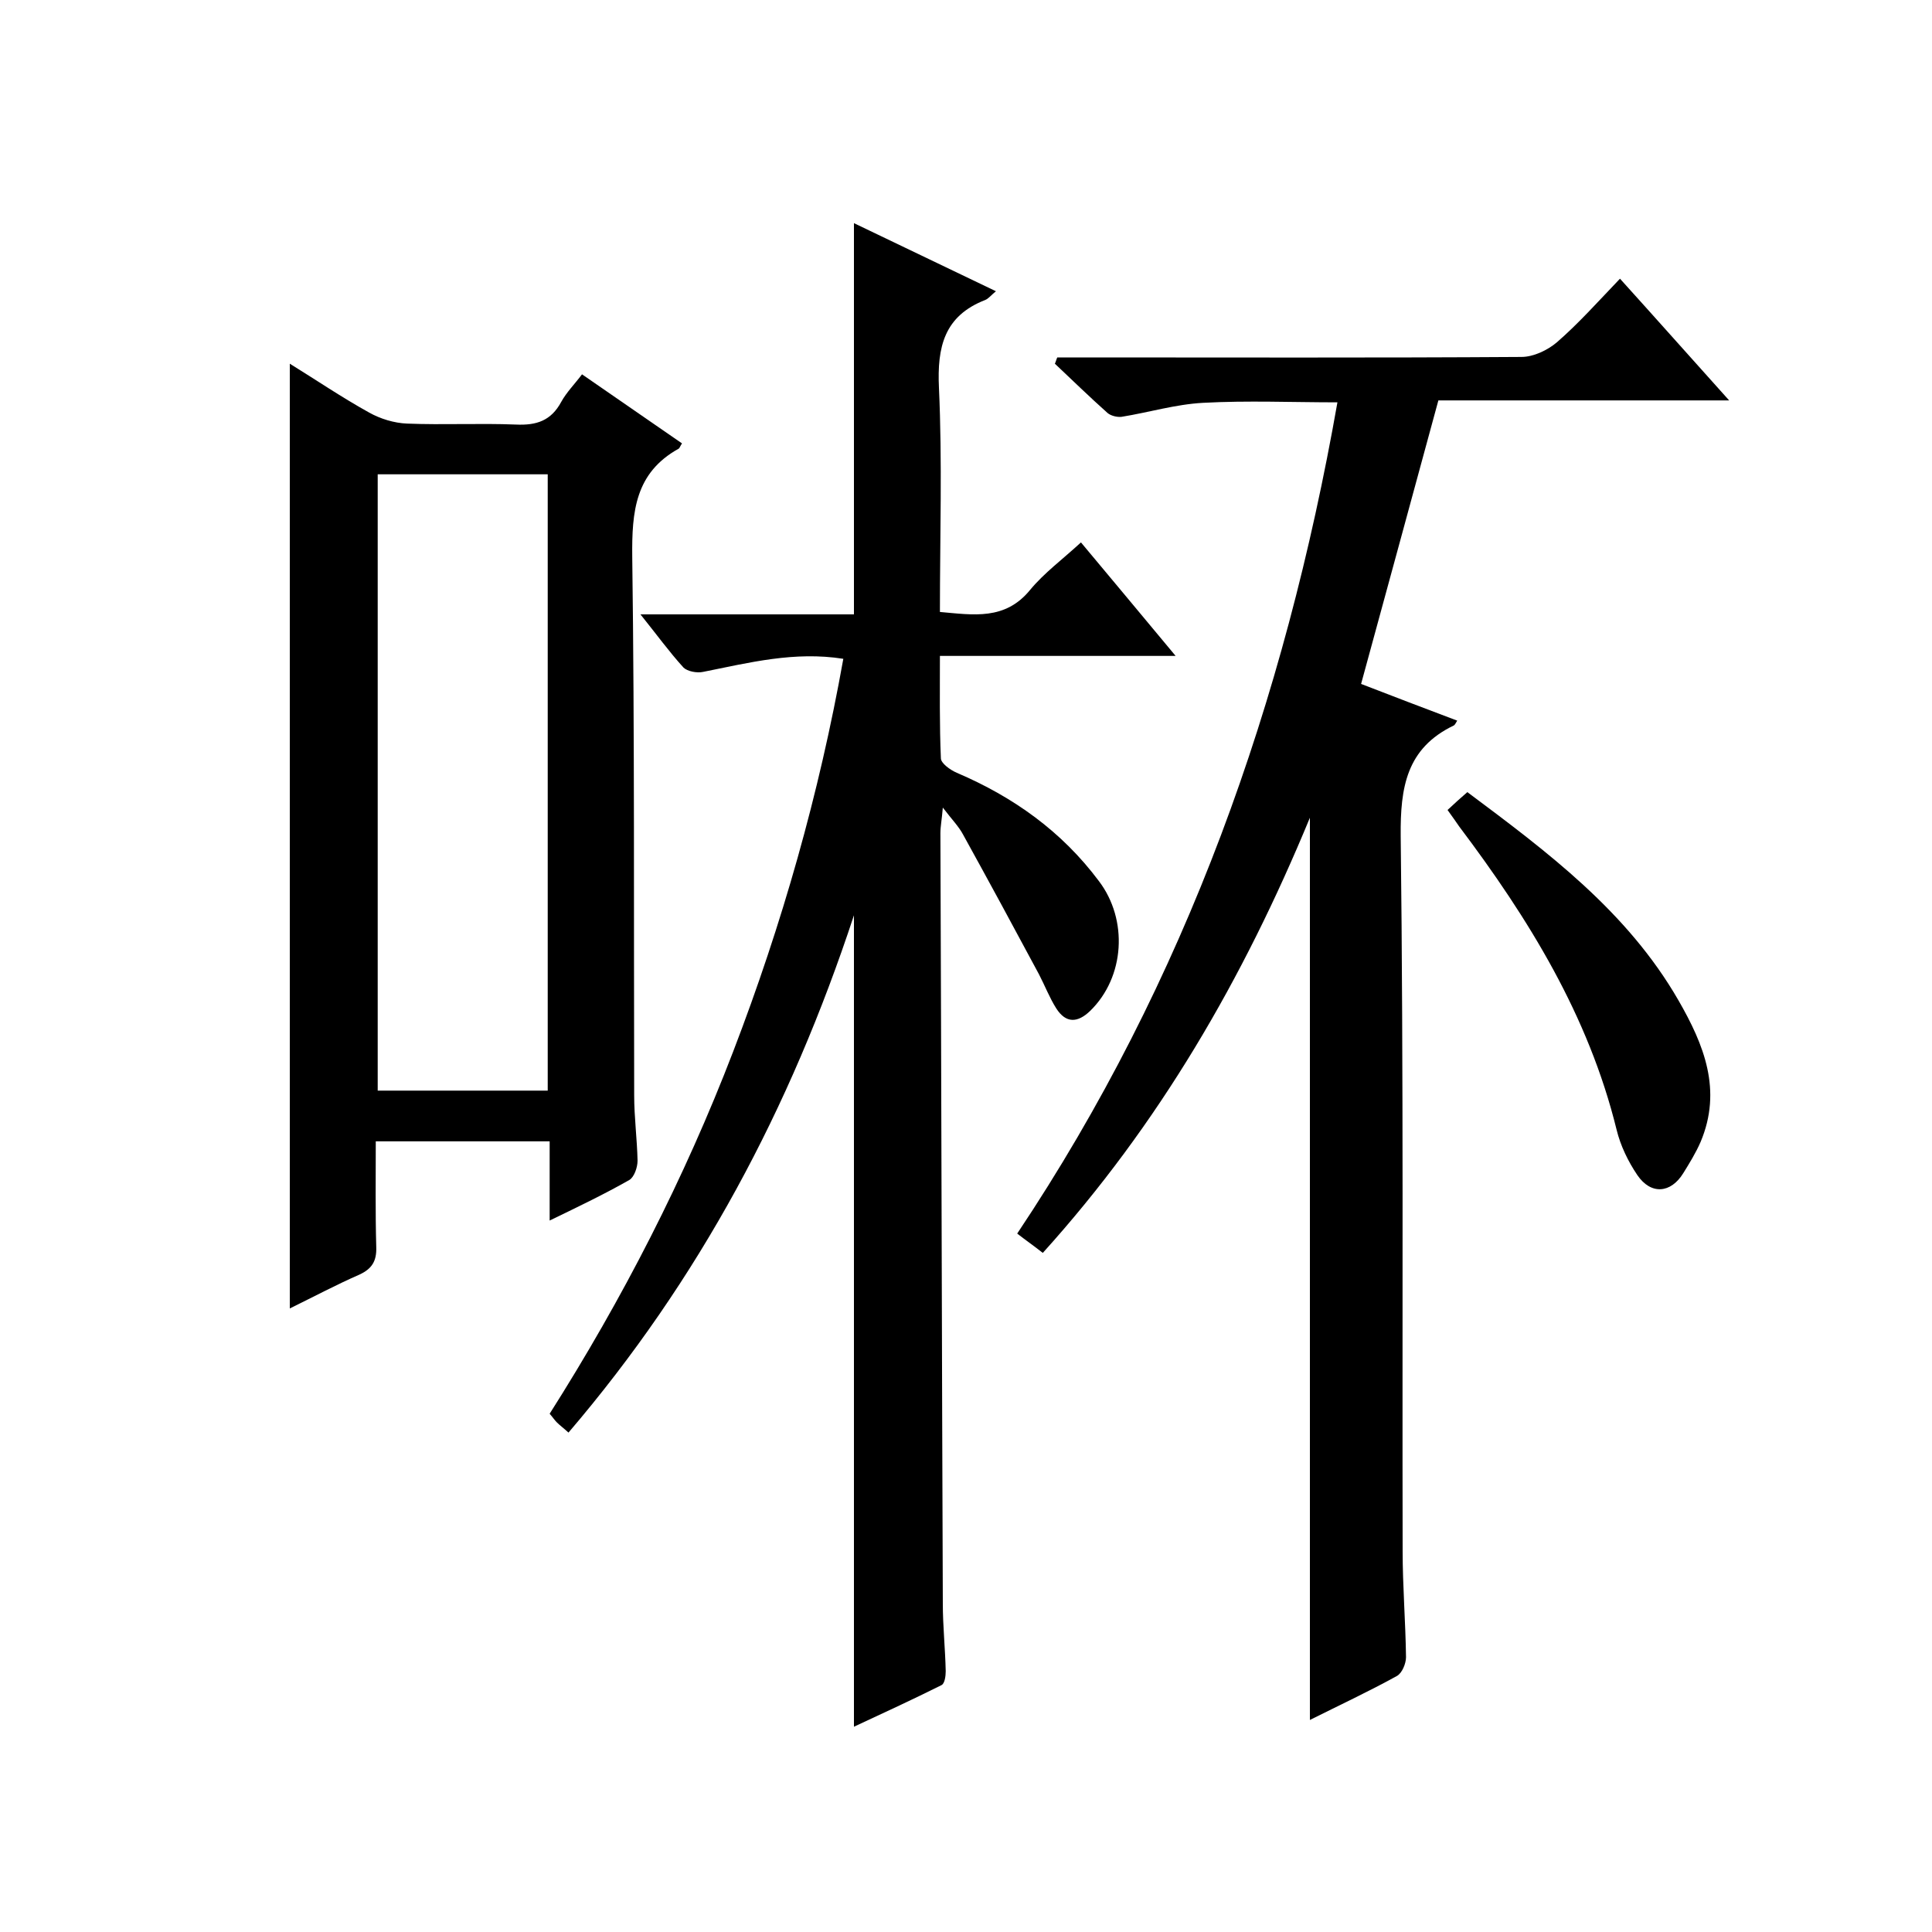
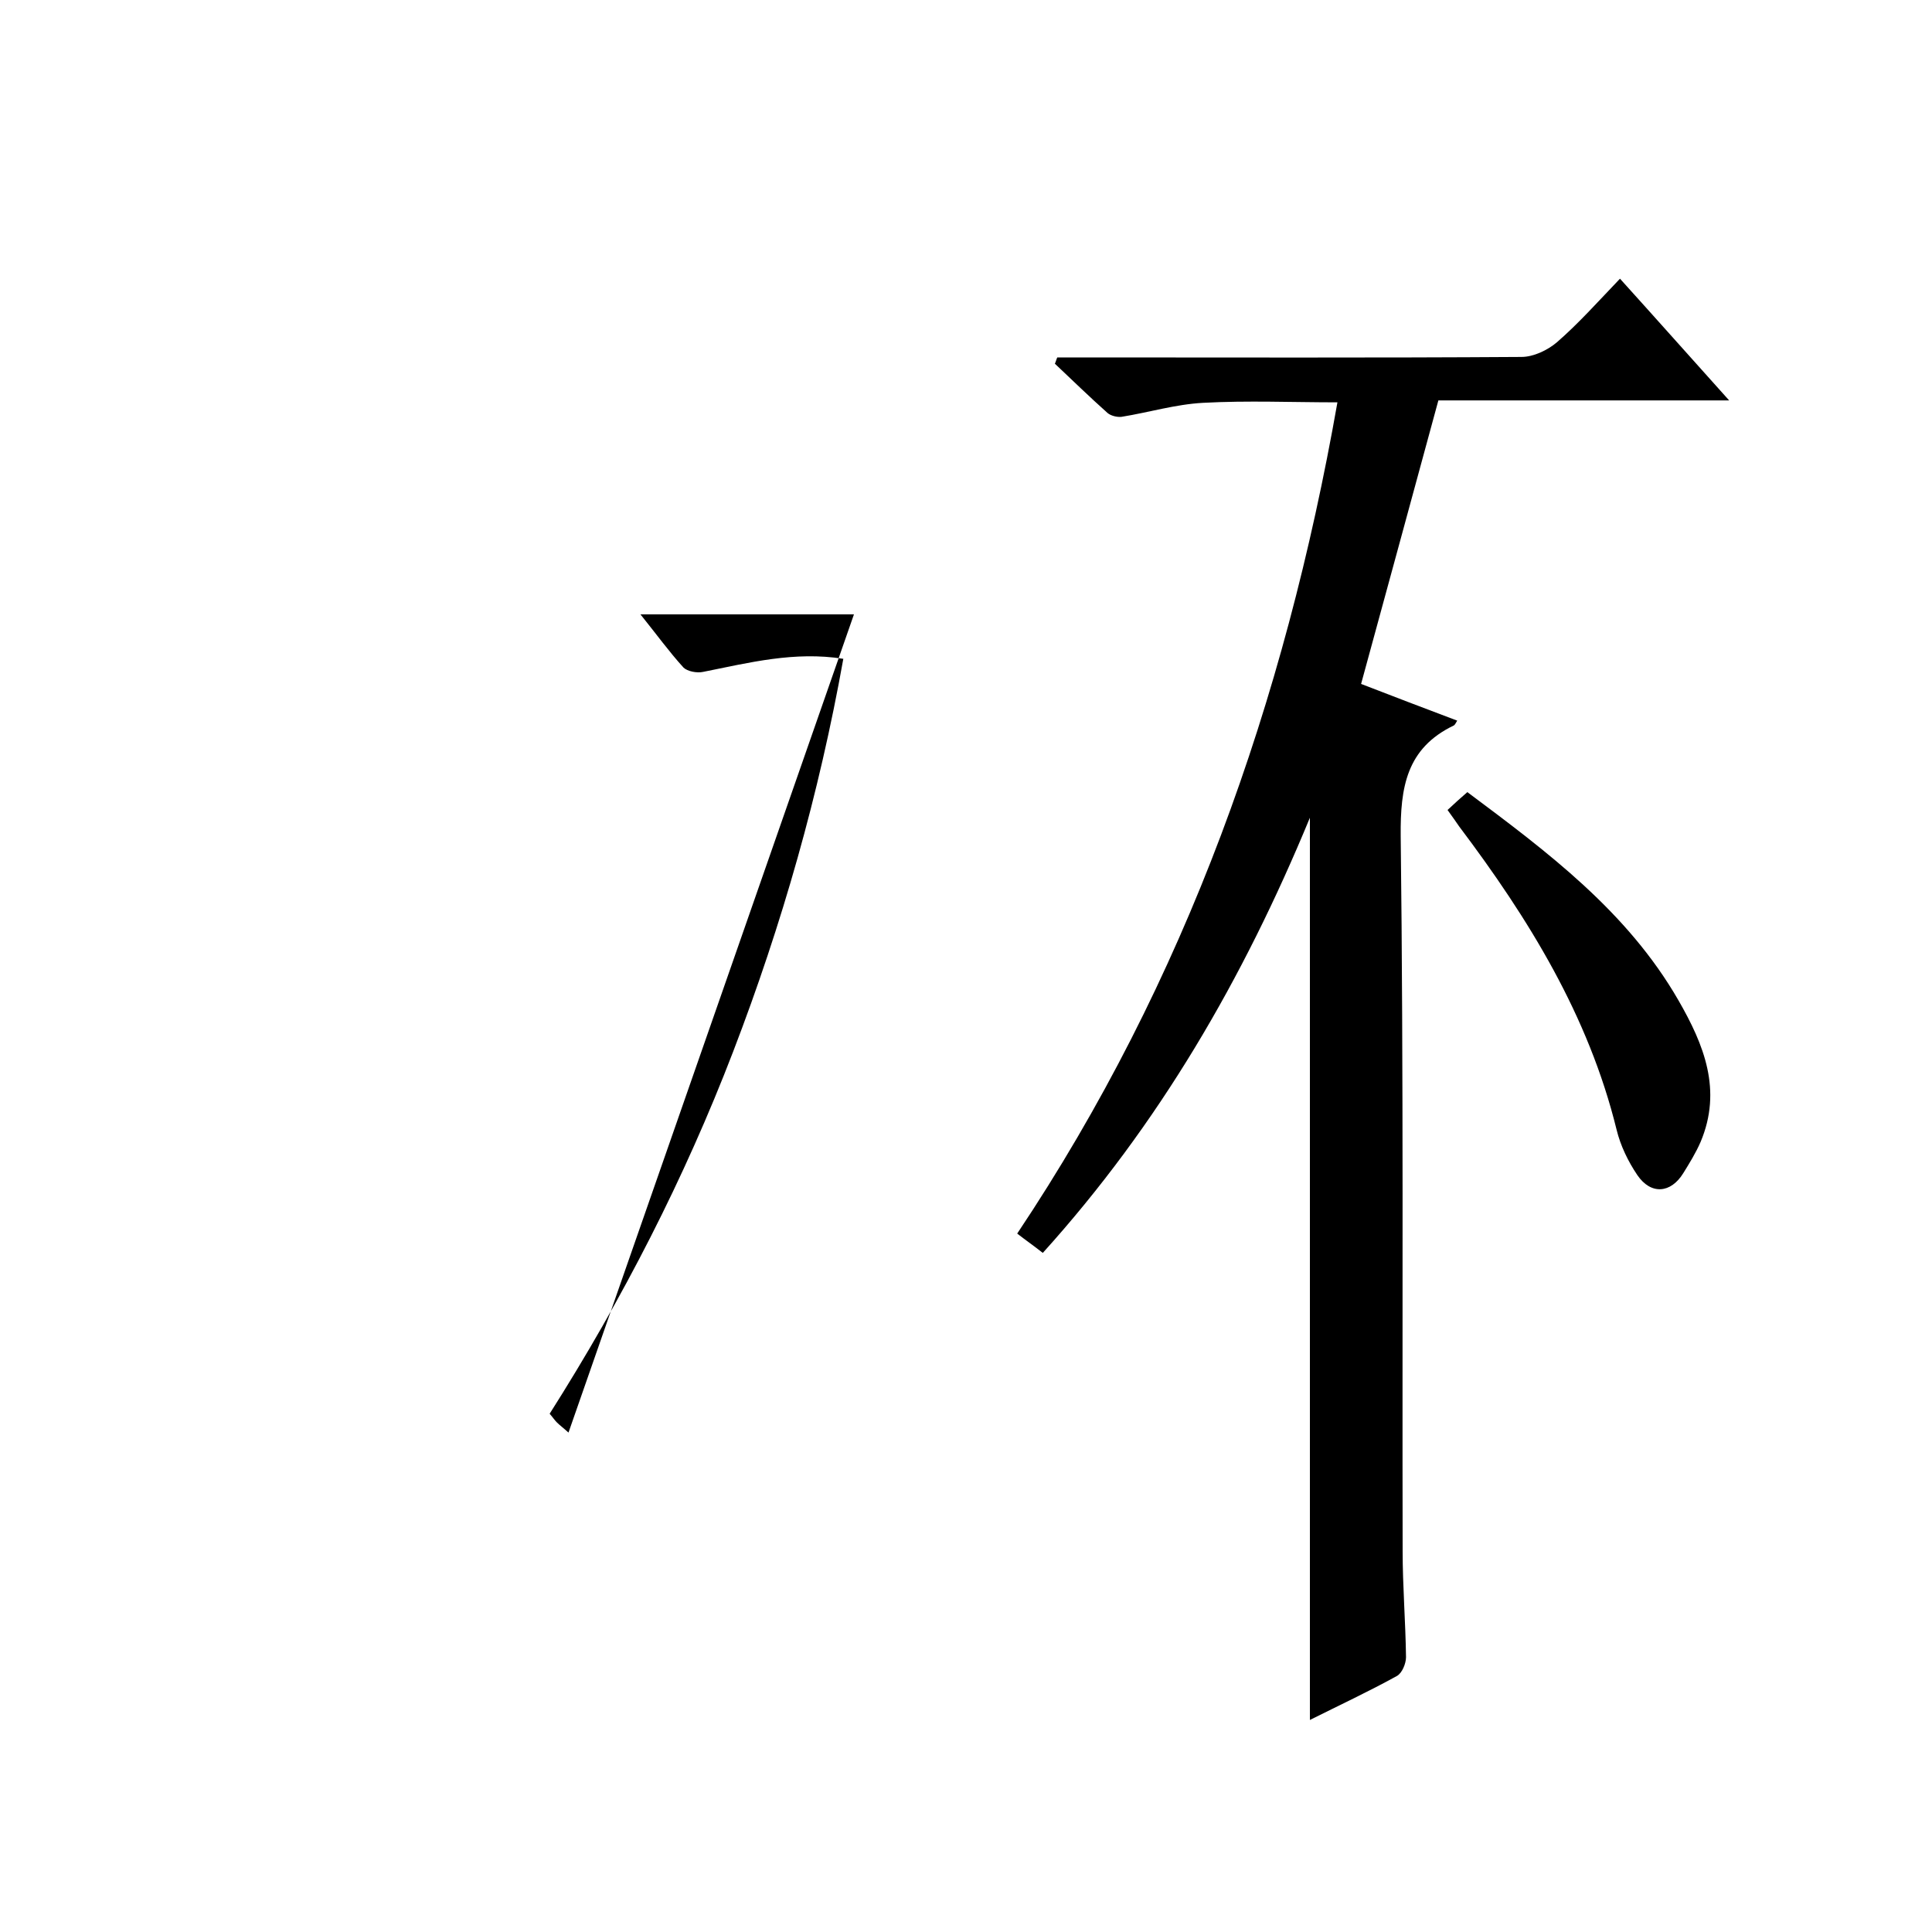
<svg xmlns="http://www.w3.org/2000/svg" enable-background="new 0 0 400 400" viewBox="0 0 400 400">
-   <path d="m117.7 296.6c-1.1-1-1.8-1.5-2.4-2.1-.5-.5-.8-1-1.5-1.8 15.1-23.8 27.9-48.7 38-75s17.8-53.3 22.8-81.3c-10.1-1.6-19.5.8-29 2.7-1.3.3-3.3-.1-4.1-.9-3-3.3-5.6-6.9-8.9-11h44.2c0-27.2 0-53.9 0-81 9.6 4.6 19.4 9.3 29.4 14.1-1 .8-1.5 1.5-2.2 1.8-8.5 3.3-10 9.7-9.6 18.2.7 15.3.2 30.6.2 46.4 6.9.6 13.5 1.8 18.7-4.6 2.9-3.5 6.7-6.3 10.5-9.8 6.5 7.8 12.8 15.3 19.6 23.5-16.6 0-32.3 0-48.8 0 0 7.4-.1 14.3.2 21.2 0 1 1.9 2.4 3.3 3 11.7 5 21.7 12.1 29.4 22.4 6.1 8 5.4 19.9-1.8 26.9-2.6 2.5-5 2.6-7-.5-1.4-2.2-2.4-4.8-3.6-7.1-5.2-9.7-10.4-19.3-15.7-28.9-.9-1.7-2.3-3.1-4.2-5.6-.2 2.5-.5 3.9-.5 5.3.2 53.2.3 106.3.5 159.5 0 4.7.5 9.3.6 14 0 1-.2 2.6-.9 2.9-6 3-12.1 5.8-18.1 8.6 0-55.8 0-111.1 0-168-13.2 40.1-32.1 75.5-59.1 107.1z" />
+   <path d="m117.7 296.6c-1.1-1-1.8-1.5-2.4-2.1-.5-.5-.8-1-1.5-1.8 15.1-23.8 27.9-48.7 38-75s17.8-53.3 22.8-81.3c-10.1-1.6-19.5.8-29 2.7-1.3.3-3.3-.1-4.1-.9-3-3.3-5.6-6.9-8.9-11h44.2z" />
  <path d="m215.9 259.4c-1.9-1.5-3.5-2.6-5.3-4 35-52.4 55.4-110.2 66.3-172.1-9.3 0-18.6-.4-27.8.1-5.7.3-11.3 2-16.9 2.9-.9.1-2.2-.2-2.9-.8-3.7-3.3-7.3-6.8-10.9-10.2.2-.4.3-.9.5-1.3h5.1c30.3 0 60.7.1 91-.1 2.5 0 5.4-1.4 7.3-3 4.5-3.9 8.5-8.4 13.1-13.2 7.5 8.3 14.7 16.4 22.6 25.2-21 0-40.9 0-60.2 0-5.4 19.8-10.6 39-16 58.7 6.2 2.4 13 5 19.9 7.6-.3.5-.5.9-.7 1-9.8 4.7-11.1 12.8-11 22.9.6 49.3.3 98.7.4 148 0 7.3.6 14.6.7 22 0 1.3-.8 3.3-1.9 3.9-5.8 3.2-11.8 6-18 9.1 0-62.1 0-123.7 0-186.8-13.8 33.4-31.2 63.4-55.3 90.1z" />
-   <path d="m113.8 252.7c0-6 0-11 0-16.4-12 0-23.7 0-36 0 0 7.4-.1 14.7.1 21.9.1 2.9-.9 4.5-3.5 5.7-4.8 2.1-9.5 4.6-14.4 7 0-65.2 0-130.1 0-195.6 5.5 3.4 10.8 7 16.4 10.1 2.3 1.3 5.2 2.2 7.9 2.3 7.5.3 15-.1 22.5.2 4.3.2 7.3-.8 9.4-4.7 1.1-2 2.8-3.7 4.3-5.7 7.1 4.9 13.9 9.6 20.7 14.3-.4.6-.5 1-.7 1.1-9 5-9.7 13-9.6 22.4.5 37.2.3 74.3.4 111.5 0 4.5.6 9 .7 13.5 0 1.4-.7 3.4-1.7 4-5.1 2.9-10.3 5.4-16.5 8.4zm-.4-26.9c0-42.9 0-85.2 0-127.6-12 0-23.6 0-35.2 0v127.6z" />
  <path d="m299.7 167.7c1.5-1.4 2.7-2.5 4.1-3.7 16.6 12.4 33.1 24.7 43.7 43.1 5.3 9.2 9.1 18.6 4.6 29.3-1 2.3-2.3 4.4-3.6 6.5-2.6 4.2-6.7 4.5-9.5.4-1.9-2.8-3.5-6.1-4.3-9.4-5.8-23.6-18.2-43.7-32.6-62.8-.7-1-1.3-1.9-2.4-3.4z" />
</svg>